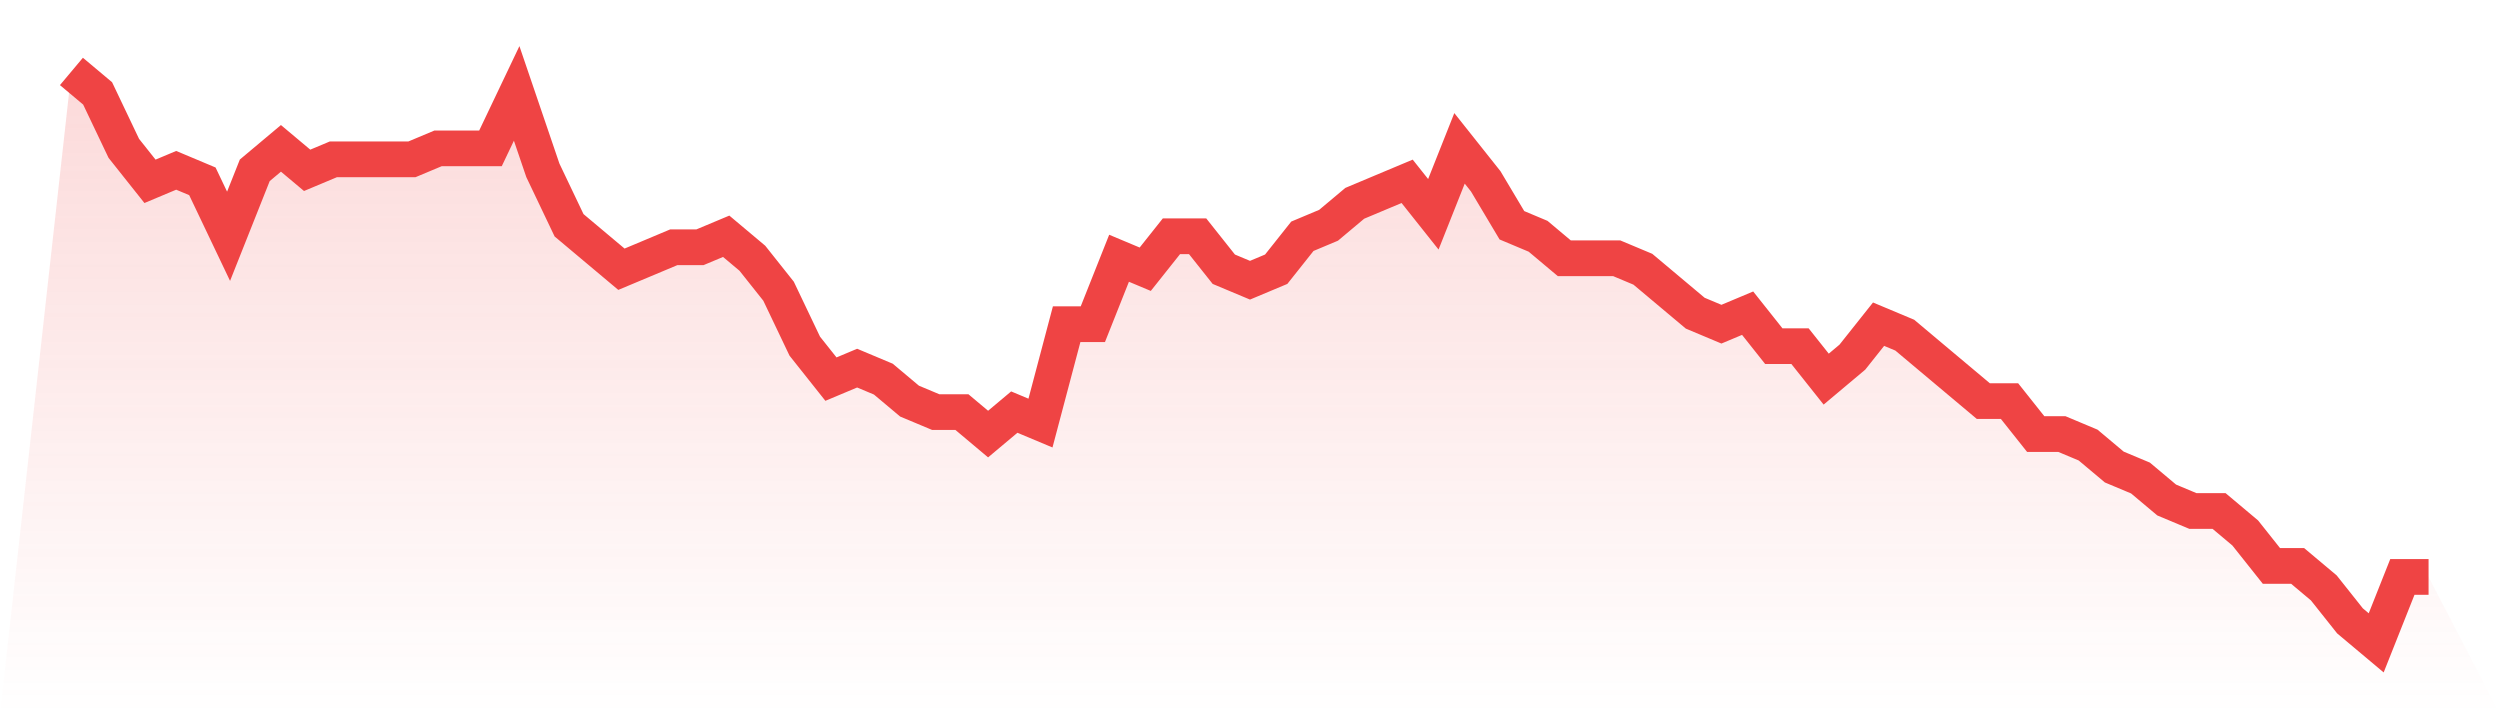
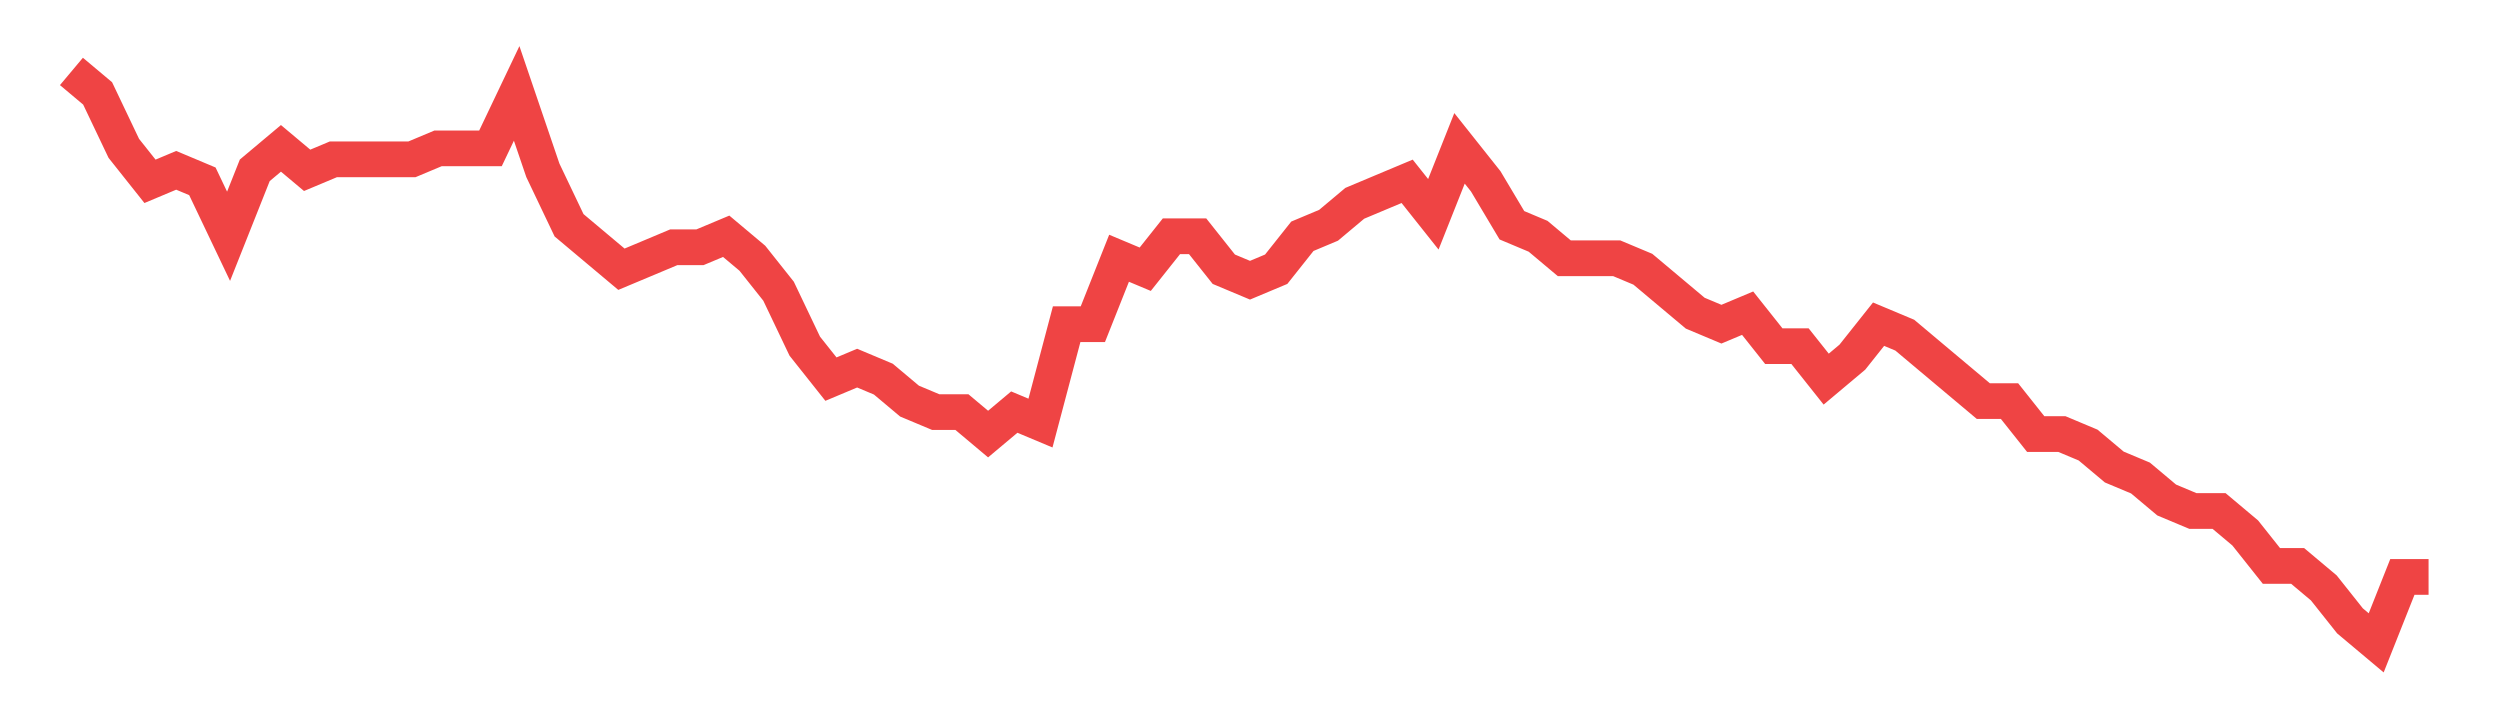
<svg xmlns="http://www.w3.org/2000/svg" viewBox="0 0 140 40">
  <defs>
    <linearGradient id="gradient" x1="0" x2="0" y1="0" y2="1">
      <stop offset="0%" stop-color="#ef4444" stop-opacity="0.2" />
      <stop offset="100%" stop-color="#ef4444" stop-opacity="0" />
    </linearGradient>
  </defs>
-   <path d="M4,4 L4,4 L5.467,5.231 L6.933,8.308 L8.4,10.154 L9.867,9.538 L11.333,10.154 L12.8,13.231 L14.267,9.538 L15.733,8.308 L17.2,9.538 L18.667,8.923 L20.133,8.923 L21.6,8.923 L23.067,8.923 L24.533,8.308 L26,8.308 L27.467,8.308 L28.933,5.231 L30.4,9.538 L31.867,12.615 L33.333,13.846 L34.8,15.077 L36.267,14.462 L37.733,13.846 L39.2,13.846 L40.667,13.231 L42.133,14.462 L43.6,16.308 L45.067,19.385 L46.533,21.231 L48,20.615 L49.467,21.231 L50.933,22.462 L52.4,23.077 L53.867,23.077 L55.333,24.308 L56.8,23.077 L58.267,23.692 L59.733,18.154 L61.2,18.154 L62.667,14.462 L64.133,15.077 L65.6,13.231 L67.067,13.231 L68.533,15.077 L70,15.692 L71.467,15.077 L72.933,13.231 L74.4,12.615 L75.867,11.385 L77.333,10.769 L78.8,10.154 L80.267,12 L81.733,8.308 L83.2,10.154 L84.667,12.615 L86.133,13.231 L87.6,14.462 L89.067,14.462 L90.533,14.462 L92,15.077 L93.467,16.308 L94.933,17.538 L96.4,18.154 L97.867,17.538 L99.333,19.385 L100.8,19.385 L102.267,21.231 L103.733,20 L105.2,18.154 L106.667,18.769 L108.133,20 L109.6,21.231 L111.067,22.462 L112.533,22.462 L114,24.308 L115.467,24.308 L116.933,24.923 L118.4,26.154 L119.867,26.769 L121.333,28 L122.8,28.615 L124.267,28.615 L125.733,29.846 L127.2,31.692 L128.667,31.692 L130.133,32.923 L131.6,34.769 L133.067,36 L134.533,32.308 L136,32.308 L140,40 L0,40 z" fill="url(#gradient)" />
  <path d="M4,4 L4,4 L5.467,5.231 L6.933,8.308 L8.4,10.154 L9.867,9.538 L11.333,10.154 L12.8,13.231 L14.267,9.538 L15.733,8.308 L17.2,9.538 L18.667,8.923 L20.133,8.923 L21.6,8.923 L23.067,8.923 L24.533,8.308 L26,8.308 L27.467,8.308 L28.933,5.231 L30.4,9.538 L31.867,12.615 L33.333,13.846 L34.8,15.077 L36.267,14.462 L37.733,13.846 L39.2,13.846 L40.667,13.231 L42.133,14.462 L43.6,16.308 L45.067,19.385 L46.533,21.231 L48,20.615 L49.467,21.231 L50.933,22.462 L52.4,23.077 L53.867,23.077 L55.333,24.308 L56.8,23.077 L58.267,23.692 L59.733,18.154 L61.2,18.154 L62.667,14.462 L64.133,15.077 L65.6,13.231 L67.067,13.231 L68.533,15.077 L70,15.692 L71.467,15.077 L72.933,13.231 L74.4,12.615 L75.867,11.385 L77.333,10.769 L78.8,10.154 L80.267,12 L81.733,8.308 L83.2,10.154 L84.667,12.615 L86.133,13.231 L87.6,14.462 L89.067,14.462 L90.533,14.462 L92,15.077 L93.467,16.308 L94.933,17.538 L96.4,18.154 L97.867,17.538 L99.333,19.385 L100.8,19.385 L102.267,21.231 L103.733,20 L105.2,18.154 L106.667,18.769 L108.133,20 L109.6,21.231 L111.067,22.462 L112.533,22.462 L114,24.308 L115.467,24.308 L116.933,24.923 L118.4,26.154 L119.867,26.769 L121.333,28 L122.8,28.615 L124.267,28.615 L125.733,29.846 L127.2,31.692 L128.667,31.692 L130.133,32.923 L131.6,34.769 L133.067,36 L134.533,32.308 L136,32.308" fill="none" stroke="#ef4444" stroke-width="2" />
</svg>